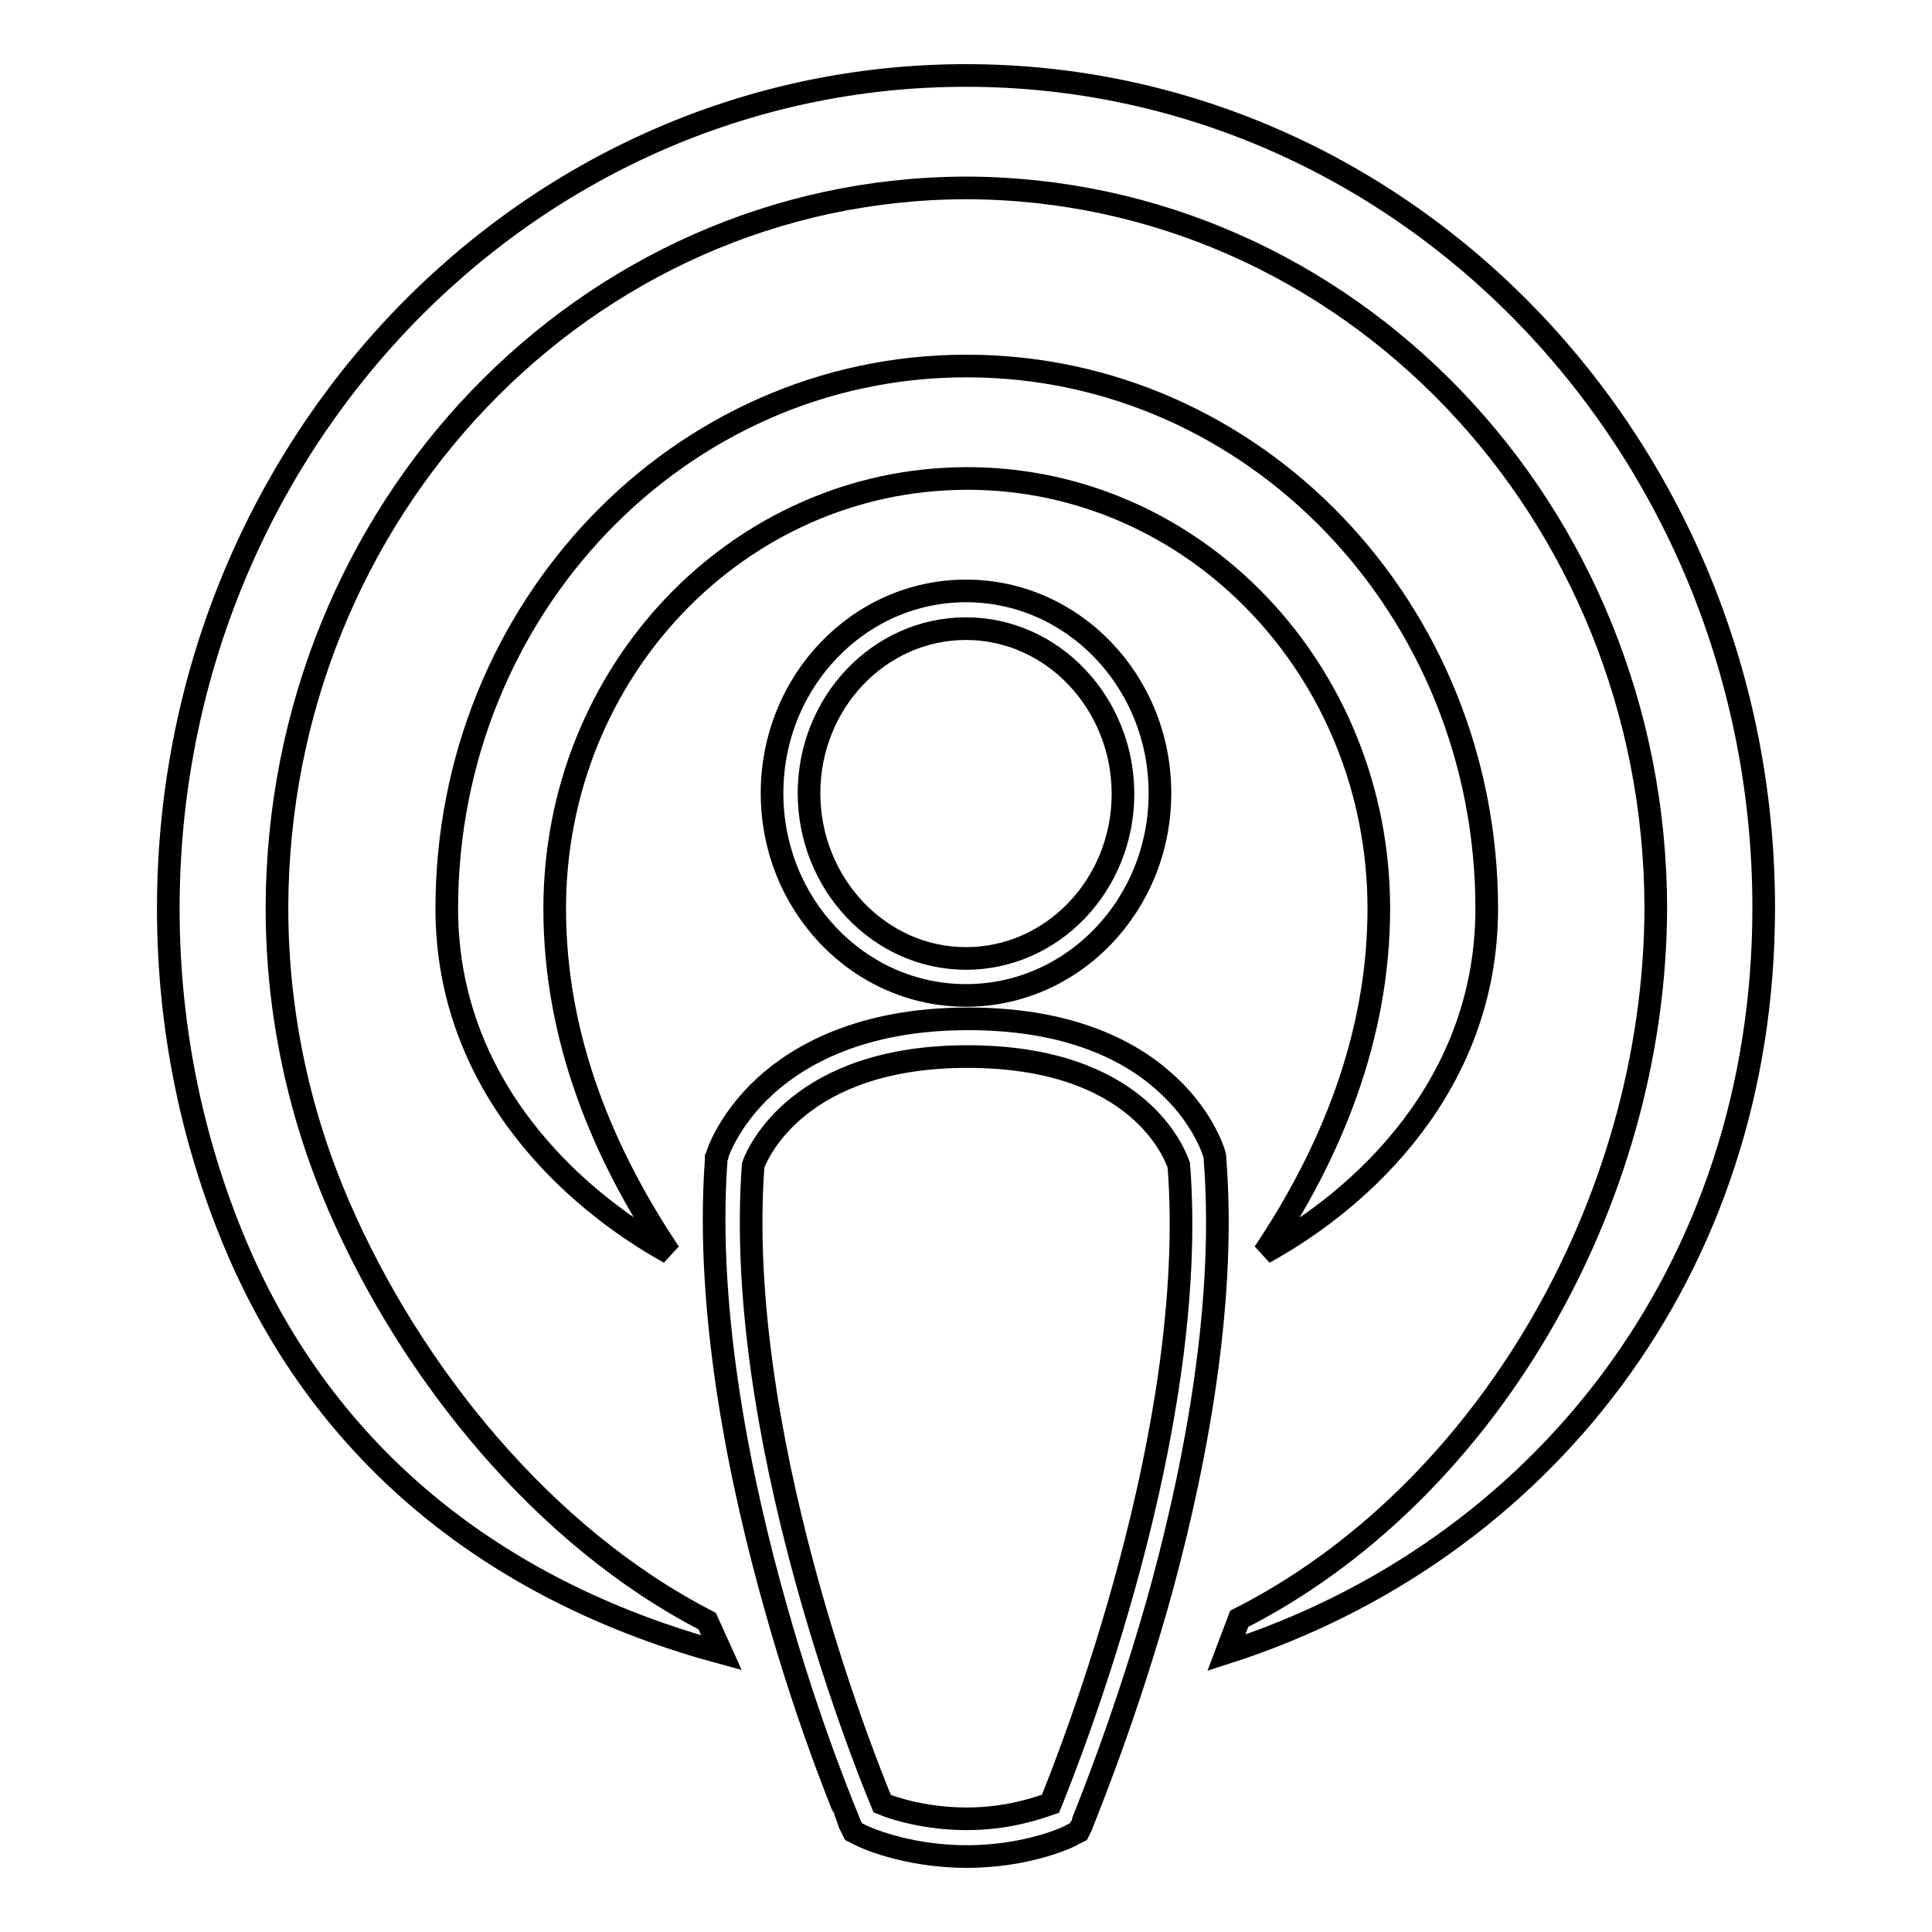
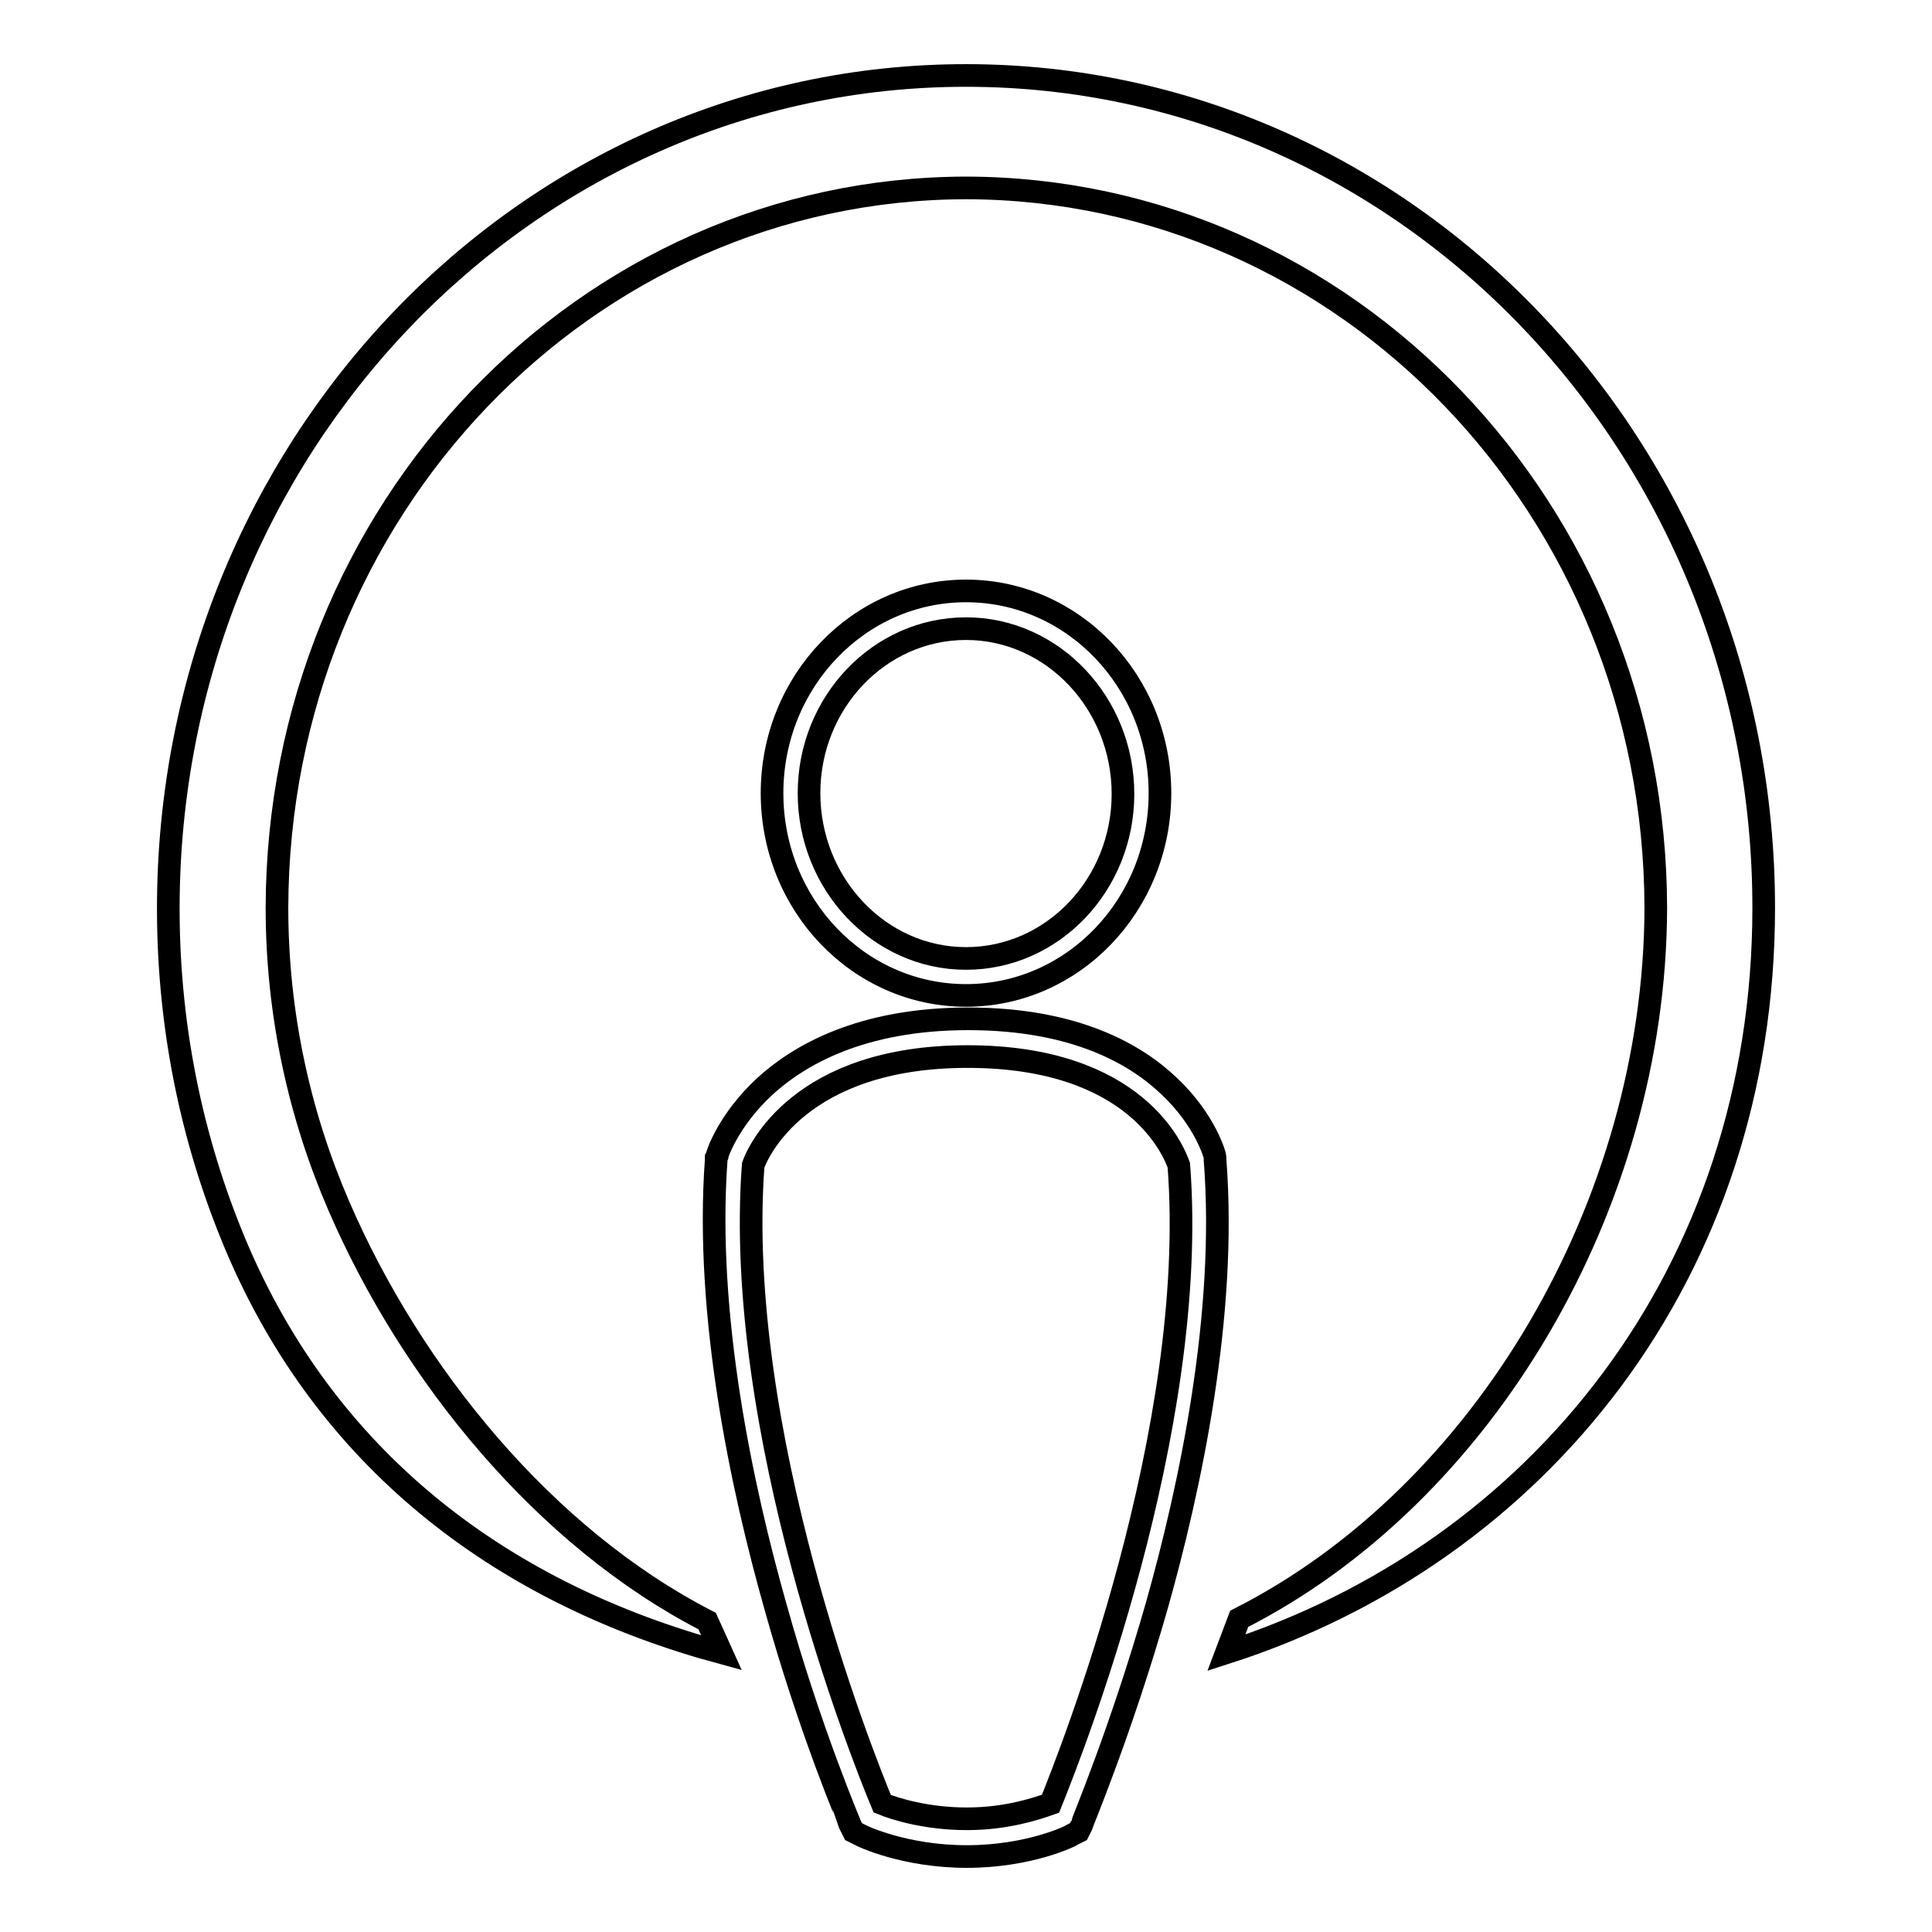
<svg xmlns="http://www.w3.org/2000/svg" version="1.1" x="0px" y="0px" viewBox="0 0 256 256" enable-background="new 0 0 256 256" xml:space="preserve">
  <g>
    <g>
-       <path stroke-width="3" fill-opacity="0" stroke="#000000" d="M128,63.4h0.2c30.1,0,54.5,25.5,54.5,57c0,17.2-6.5,32.6-15.2,45.6c13.1-7.2,29.5-22.3,29.5-45.6c0-39.7-30.8-71.9-68.9-71.9H128c-38,0-68.8,32.2-68.8,71.9c0,23.3,16.5,38.4,29.5,45.6c-8.7-13-15.2-28.3-15.2-45.6C73.5,88.9,97.9,63.5,128,63.4L128,63.4z" />
      <path stroke-width="3" fill-opacity="0" stroke="#000000" d="M128,10C69.6,10,22.3,59.4,22.3,120.4c0,16.4,3.4,31.9,9.5,45.9c12.3,28,35.4,45,63.8,52.7l-1.9-4.2c-21.6-11.1-39.2-32.8-48.8-55c-5.2-12-8.2-25.4-8.2-39.5c0.1-52.7,40.9-95.3,91.3-95.4c50.5,0.1,91.3,42.7,91.4,95.4c-0.1,39.3-22.8,77.8-55.2,94.2l-1.7,4.5c41.4-13.3,71.2-50.4,71.2-98.7C233.7,59.4,186.4,10,128,10L128,10z" />
      <path stroke-width="3" fill-opacity="0" stroke="#000000" d="M128.1,246c-8.2,0-13.9-2.7-14.2-2.9l-0.8-0.4l-0.4-0.8c0-0.1-5.3-12.3-10-29.2c-4.4-15.6-9.3-38.4-7.8-59l0-0.3l0.1-0.2c0-0.2,1.5-4.8,6.4-9.3c4.4-4,12.6-8.9,26.9-8.9c14.3,0,22.3,4.8,26.6,8.9c4.8,4.5,6.1,9.2,6.1,9.4l0,0.2l0,0.2c1.6,20.5-3.3,43.4-7.7,59c-4.8,16.8-10,29-10,29.2l-0.4,0.8l-0.8,0.4C141.9,243.3,136.3,246,128.1,246z M116.9,239c1.7,0.7,5.9,2,11.2,2c5.4,0,9.4-1.4,11.1-2c2.7-6.7,19.7-49.6,17-84.6c-0.6-1.7-5.5-14.4-28-14.4c-22.3,0-27.8,12.7-28.4,14.4C97.2,189.5,114.1,232.3,116.9,239z" />
      <path stroke-width="3" fill-opacity="0" stroke="#000000" d="M128,131.9c-14.2,0-25.7-12-25.7-26.8c0-14.8,11.5-26.8,25.7-26.8c14.2,0,25.7,12,25.7,26.8C153.7,119.9,142.2,131.9,128,131.9z M128,83.3c-11.5,0-20.8,9.8-20.8,21.8S116.5,127,128,127c11.5,0,20.8-9.8,20.8-21.8S139.5,83.3,128,83.3z" />
      <path stroke-width="3" fill-opacity="0" stroke="#000000" d="M104.7,105.1" />
    </g>
  </g>
</svg>